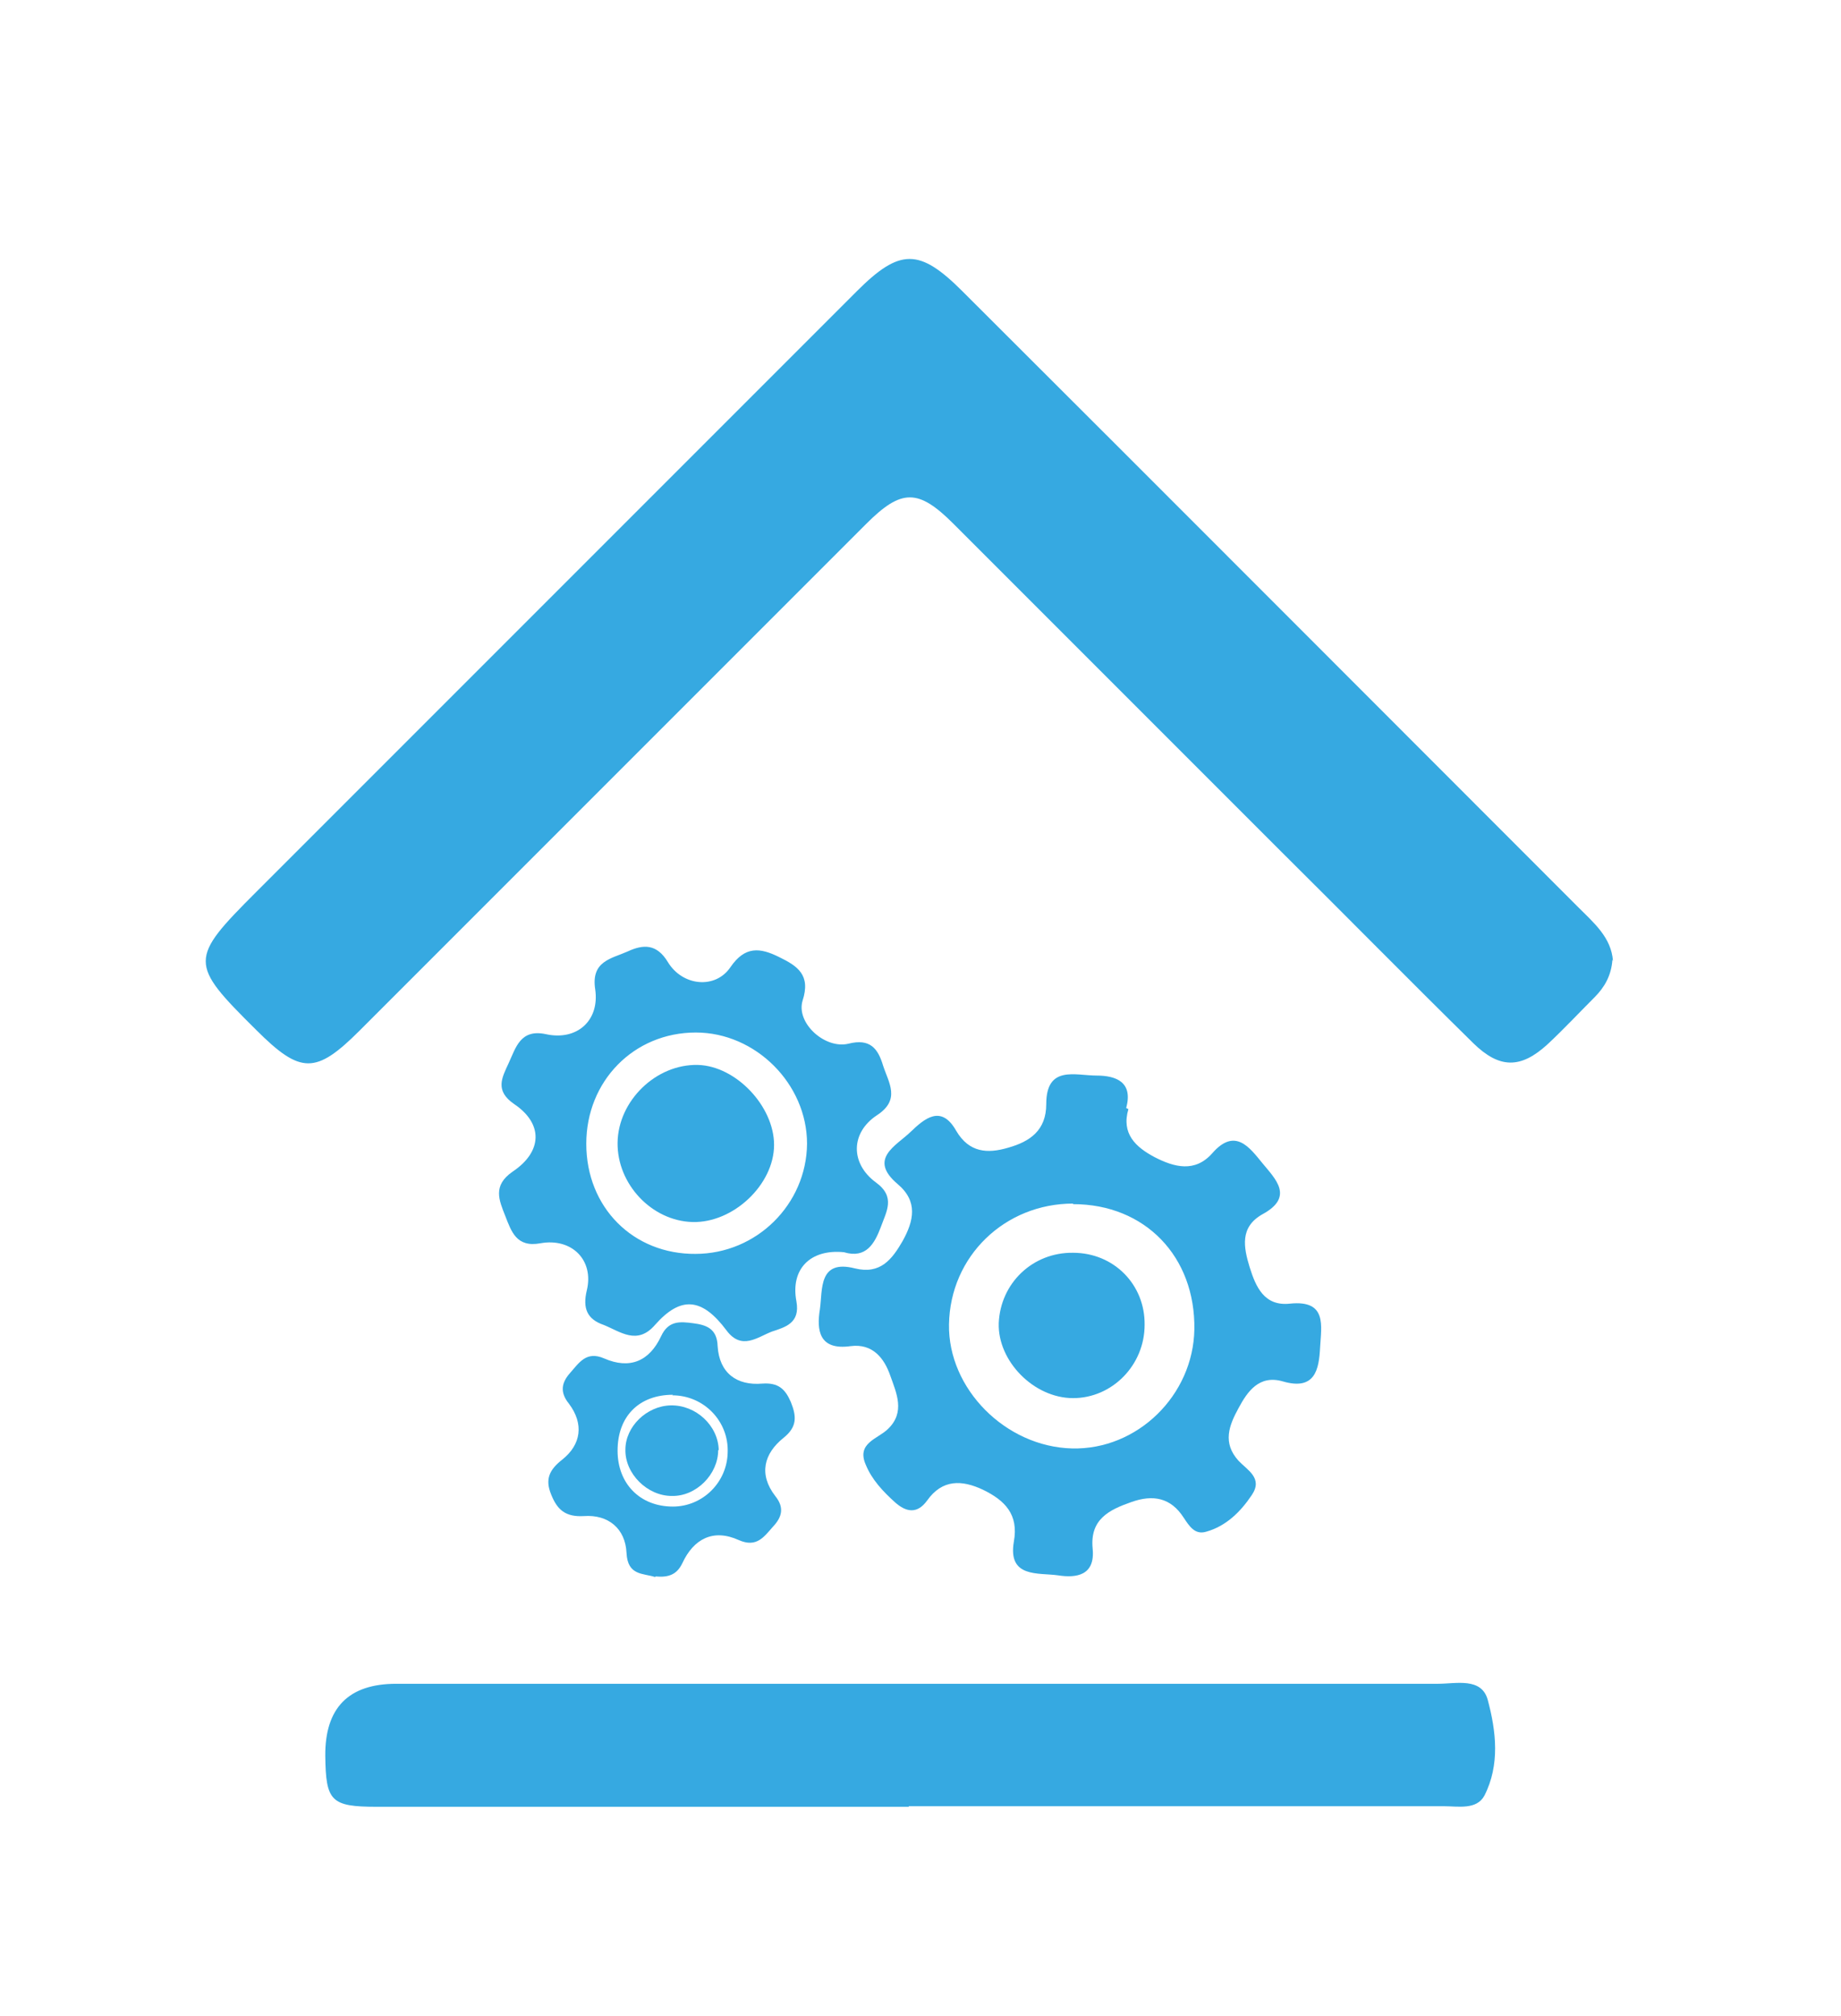
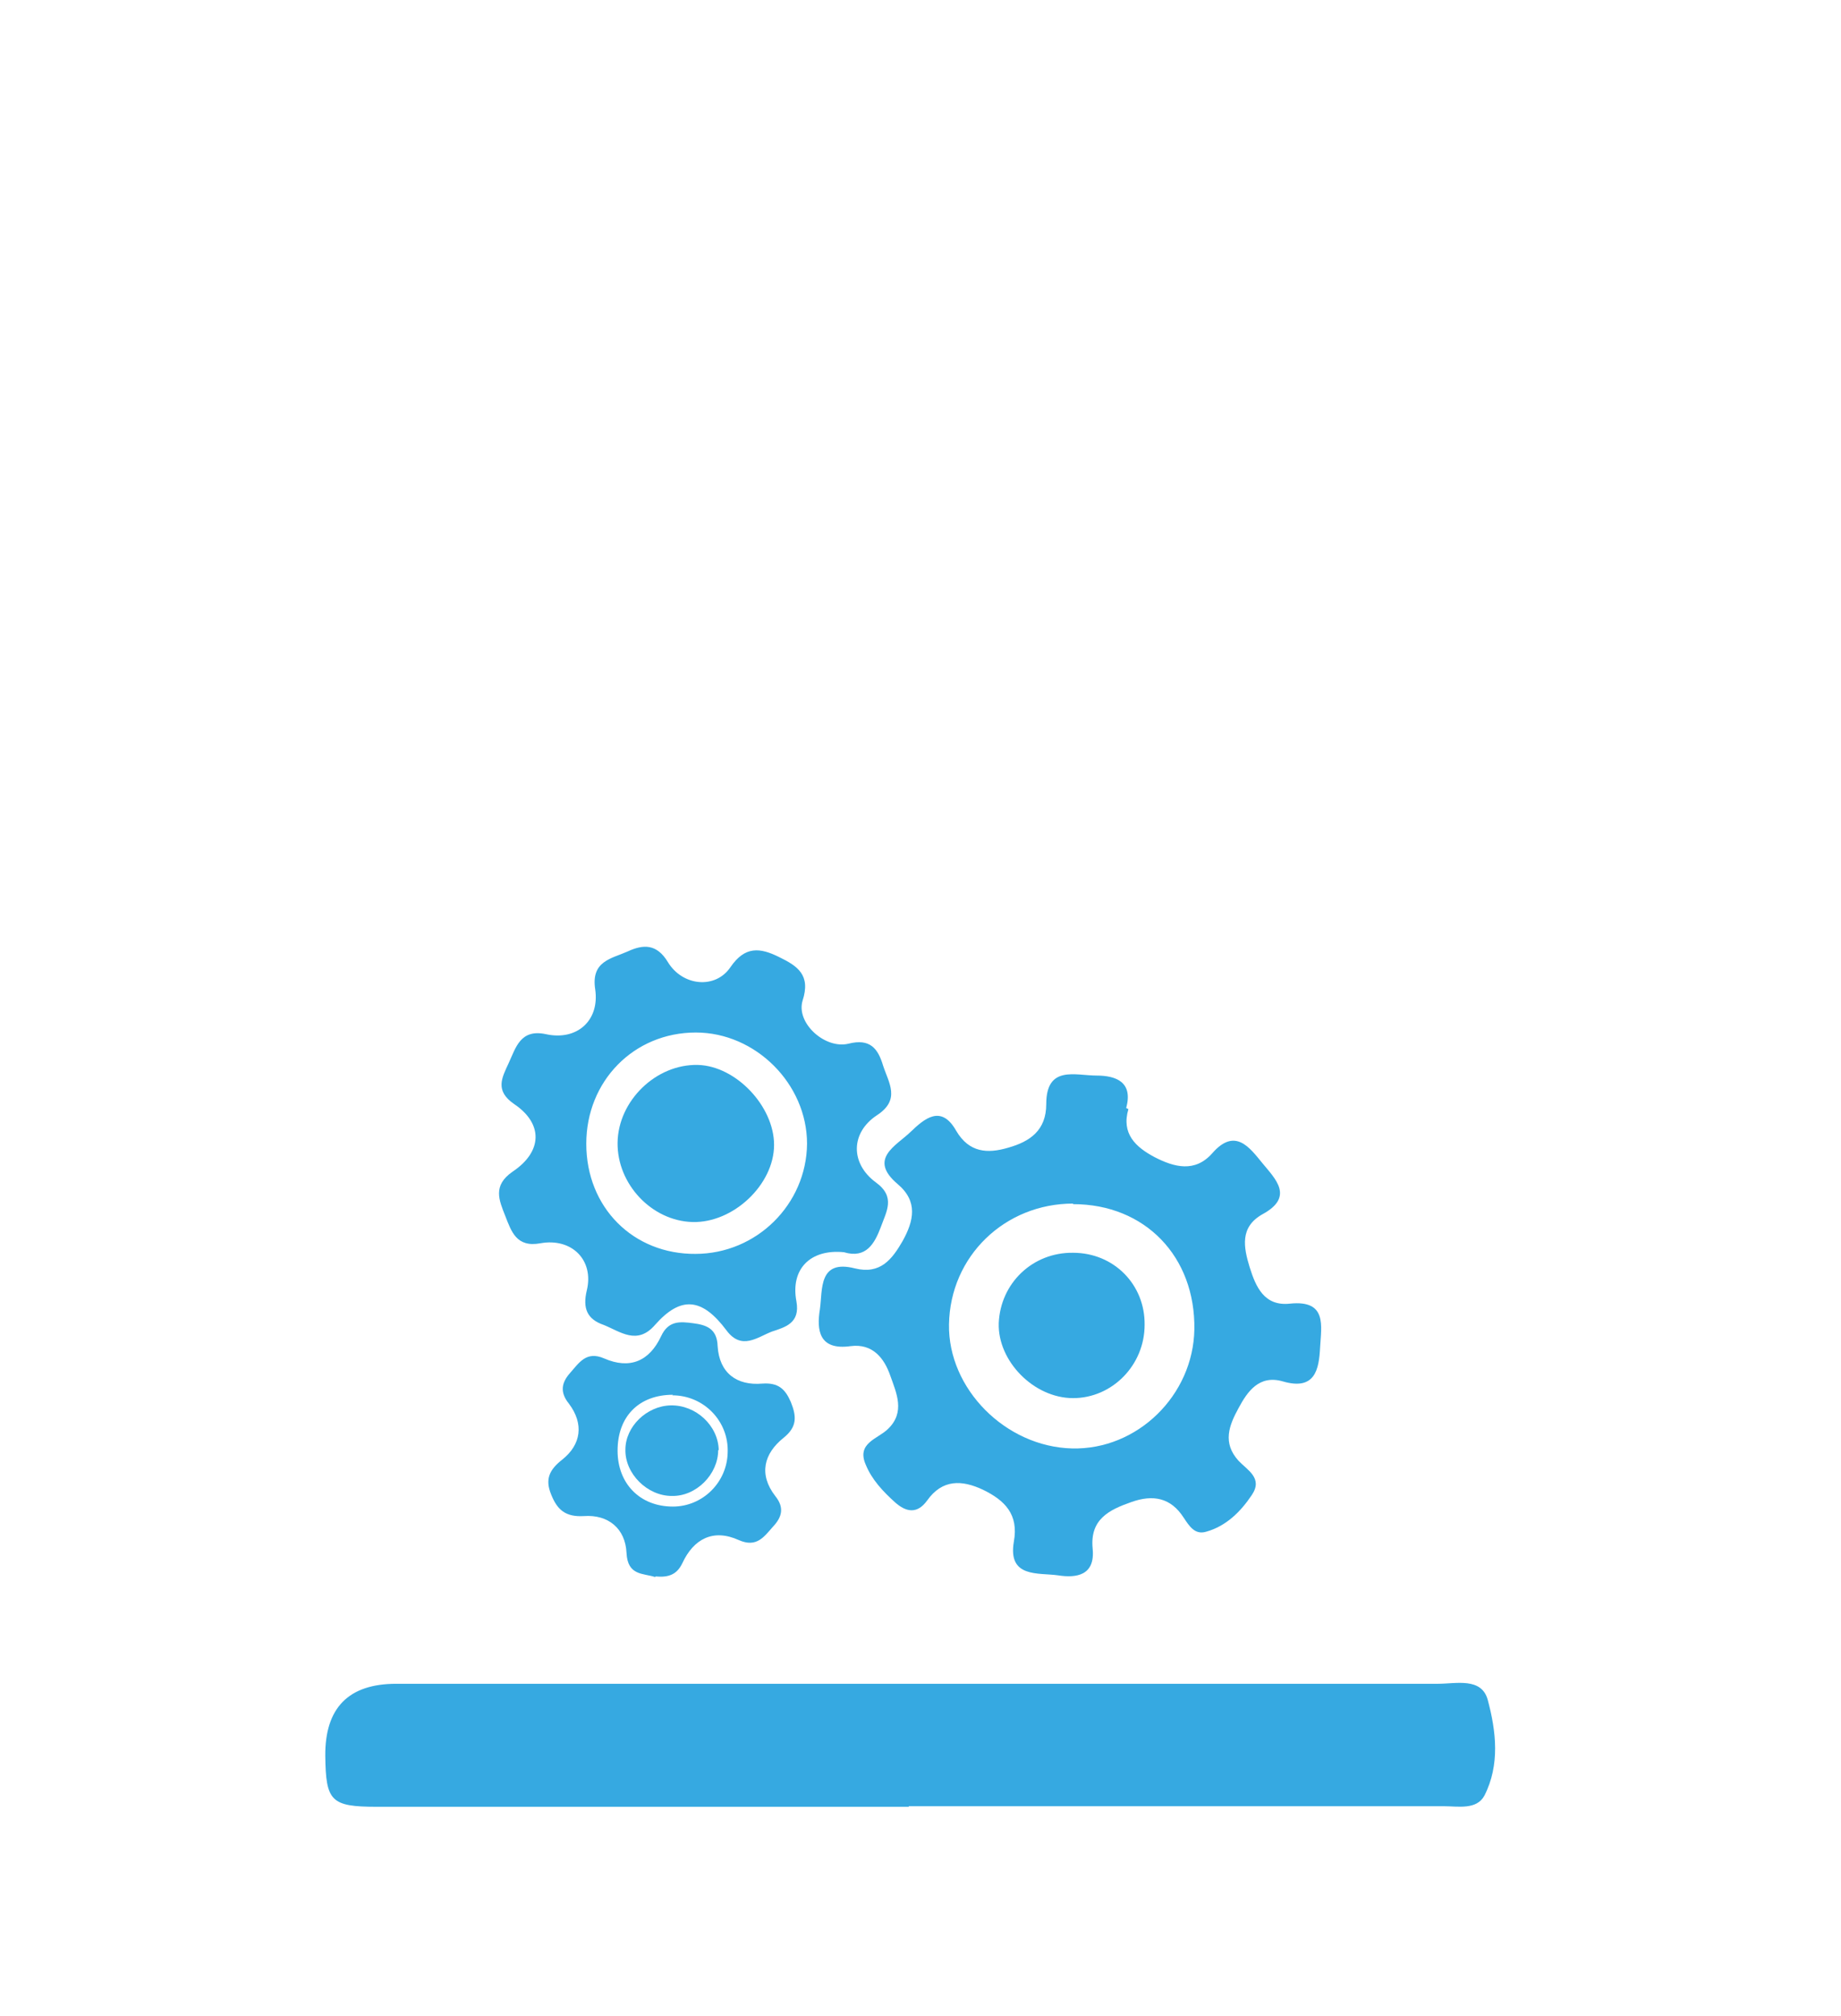
<svg xmlns="http://www.w3.org/2000/svg" version="1.1" viewBox="0 0 329.4 360.6">
  <defs>
    <style>
      .cls-1 {
        fill: #36a9e1;
      }
    </style>
  </defs>
  <g>
    <g id="Capa_1">
      <g id="GxW0aV.tif">
        <g>
-           <path class="cls-1" d="M288.5,171.7c-.2,2.8-1.4,4.9-3.2,6.7-2.8,2.8-5.5,5.7-8.4,8.4-4.8,4.4-8.6,4.4-13.3-.2-11.6-11.4-23-23-34.5-34.4-19.5-19.5-39-39-58.5-58.5-6.3-6.3-9.3-6.3-15.6,0-30.2,30.2-60.4,60.4-90.6,90.6-7.9,7.9-10.6,7.9-18.6-.1-12-11.9-12-12.6.1-24.7,35.8-35.8,71.6-71.6,107.4-107.4,7.7-7.7,11.2-7.7,18.9,0,36.8,36.7,73.5,73.5,110.2,110.2,2.8,2.8,5.9,5.4,6.2,9.6Z" />
          <path class="cls-1" d="M162.6,323.2c-31.7,0-63.4,0-95.2,0-8.2,0-9.1-1-9.2-9.1q-.1-12.9,12.7-12.9c62.1,0,124.3,0,186.4,0,3.2,0,7.8-1.2,8.9,2.9,1.5,5.6,2.2,11.6-.6,17.1-1.4,2.6-4.7,1.9-7.3,1.9-31.9,0-63.8,0-95.7,0Z" />
          <path class="cls-1" d="M201.9,198.4c-1.3,4.4,1.3,6.8,4.7,8.6,3.5,1.8,7.2,2.8,10.3-.7,4.1-4.7,6.7-1,9,1.8,2.3,2.8,5.7,6,0,9.1-4.1,2.3-3.4,5.9-2.3,9.5,1.1,3.5,2.6,7,7.2,6.5,6.7-.7,5.6,4,5.4,7.8-.2,4-.9,7.8-6.7,6.1-4.2-1.2-6.3,1.8-7.9,4.8-1.7,3.1-2.9,6.2,0,9.4,1.6,1.7,4.4,3.1,2.4,6.1-2,3-4.6,5.6-8.2,6.6-2,.6-3-1-4-2.5-2.3-3.6-5.5-4.2-9.4-2.8-4,1.4-7.4,3.1-6.9,8.3.5,4.9-3,5.3-6.2,4.8-3.5-.5-9,.5-7.9-6,.9-4.9-1.6-7.4-5.5-9.3-3.8-1.8-7.3-1.9-10,1.9-1.8,2.5-3.8,2.1-5.8.3-2.1-1.9-4.1-4-5.2-6.7-1.7-3.9,2.2-4.6,4-6.4,3.1-3,1.5-6.4.4-9.5-1.1-3.2-3.2-5.8-7.1-5.3-5.7.8-6.1-2.9-5.5-6.6.5-3.5-.3-9,6.3-7.3,4.5,1.1,6.6-1.6,8.5-4.9,2-3.6,2.8-7.1-.9-10.2-5.3-4.5-.3-6.8,2.3-9.3,2.5-2.4,5.5-5,8.2-.2,2.3,3.9,5.6,4.1,9.3,3,3.9-1.1,6.8-3.1,6.8-7.8,0-7,5.2-5.1,9-5.1,3.4,0,6.6,1.1,5.3,5.8ZM192,215.3c-12.2,0-22,9.4-22.2,21.6-.2,11.5,10.1,21.9,22,22.2,11.7.3,21.7-9.5,21.9-21.3.2-13-8.8-22.4-21.7-22.4Z" />
          <path class="cls-1" d="M151,224c-6-.6-9.6,3-8.5,8.8.7,3.9-2,4.6-4.4,5.4-2.6,1-5.4,3.4-8.1-.2-4.4-5.9-8.2-6.2-12.8-1-3.2,3.7-6.2,1.2-9.2,0-2.9-1-3.8-2.9-3-6.2,1.3-5.4-2.7-9.4-8.3-8.4-4.3.8-5.2-2.1-6.3-4.9-1.1-2.8-2.3-5.4,1.3-7.9,5.4-3.6,5.5-8.6.3-12.1-3.5-2.4-2.2-4.7-1-7.3,1.3-2.8,2.1-6.2,6.7-5.2,5.5,1.2,9.6-2.4,8.8-8-.8-5.1,2.9-5.5,5.8-6.8,2.8-1.3,5.2-1.4,7.2,1.9,2.6,4.3,8.5,4.9,11.2.9,2.6-3.8,5.3-3.5,8.7-1.8,3.3,1.6,5.7,3.2,4.2,7.8-1.2,4,4,8.7,8.2,7.7,3.9-1,5.3.9,6.2,3.9,1,3.1,3.2,6.1-1.1,8.9-4.7,3.1-4.8,8.6-.2,12,3.6,2.6,1.9,5.2.9,8-1.1,2.9-2.6,5.7-6.6,4.5ZM124.4,224.3c11,0,19.9-8.9,20-19.7,0-10.7-9.2-19.9-19.9-19.9-11.1,0-19.6,8.7-19.6,19.9,0,11.4,8.4,19.8,19.6,19.7Z" />
          <path class="cls-1" d="M117.2,282.1c-2.1-.7-4.9-.2-5.1-4.3-.2-4.4-3.3-6.9-7.6-6.6-3.3.2-4.8-1.1-5.9-3.9-1.1-2.7-.3-4.4,2-6.2,3.4-2.7,3.9-6.4,1.2-10-1.7-2.1-1.3-3.8.2-5.5,1.6-1.8,2.9-4,6.1-2.6,4.6,2,8.1.5,10.2-4,1.3-2.8,3.4-2.6,5.7-2.3,2.3.3,4.3.9,4.4,4.1.3,4.8,3.4,7.1,8,6.7,2.9-.2,4.1,1,5.1,3.3,1,2.5,1.2,4.4-1.3,6.4-3.5,2.8-4.5,6.5-1.5,10.4,1.7,2.1,1.2,3.8-.4,5.5-1.6,1.8-2.9,3.8-6.1,2.4-4.6-2.1-8.1-.2-10.1,4.1-1,2.1-2.5,2.6-4.8,2.4ZM120.4,249.5c-6,0-9.9,3.8-9.9,10,0,5.9,4,10,9.9,10,5.3,0,9.7-4.3,9.8-9.7.2-5.6-4.3-10.2-9.9-10.2Z" />
          <path class="cls-1" d="M192,224.1c7.3,0,12.9,5.7,12.8,12.9,0,7.2-5.8,13.1-12.8,13.1-7,0-13.5-6.6-13.3-13.4.3-7.2,6.1-12.7,13.3-12.6Z" />
          <path class="cls-1" d="M110.5,204.4c.1-7.5,6.9-14.1,14.4-13.9,6.8.2,13.6,7.4,13.6,14.3,0,7.1-7.3,14-14.6,13.8-7.3-.2-13.5-6.8-13.4-14.2Z" />
          <path class="cls-1" d="M128.5,259.4c0,4.3-3.9,8.3-8.3,8.2-4.4,0-8.4-4-8.3-8.3,0-4.1,3.8-7.8,8.1-7.9,4.5-.1,8.5,3.6,8.6,8Z" />
        </g>
      </g>
    </g>
  </g>
</svg>